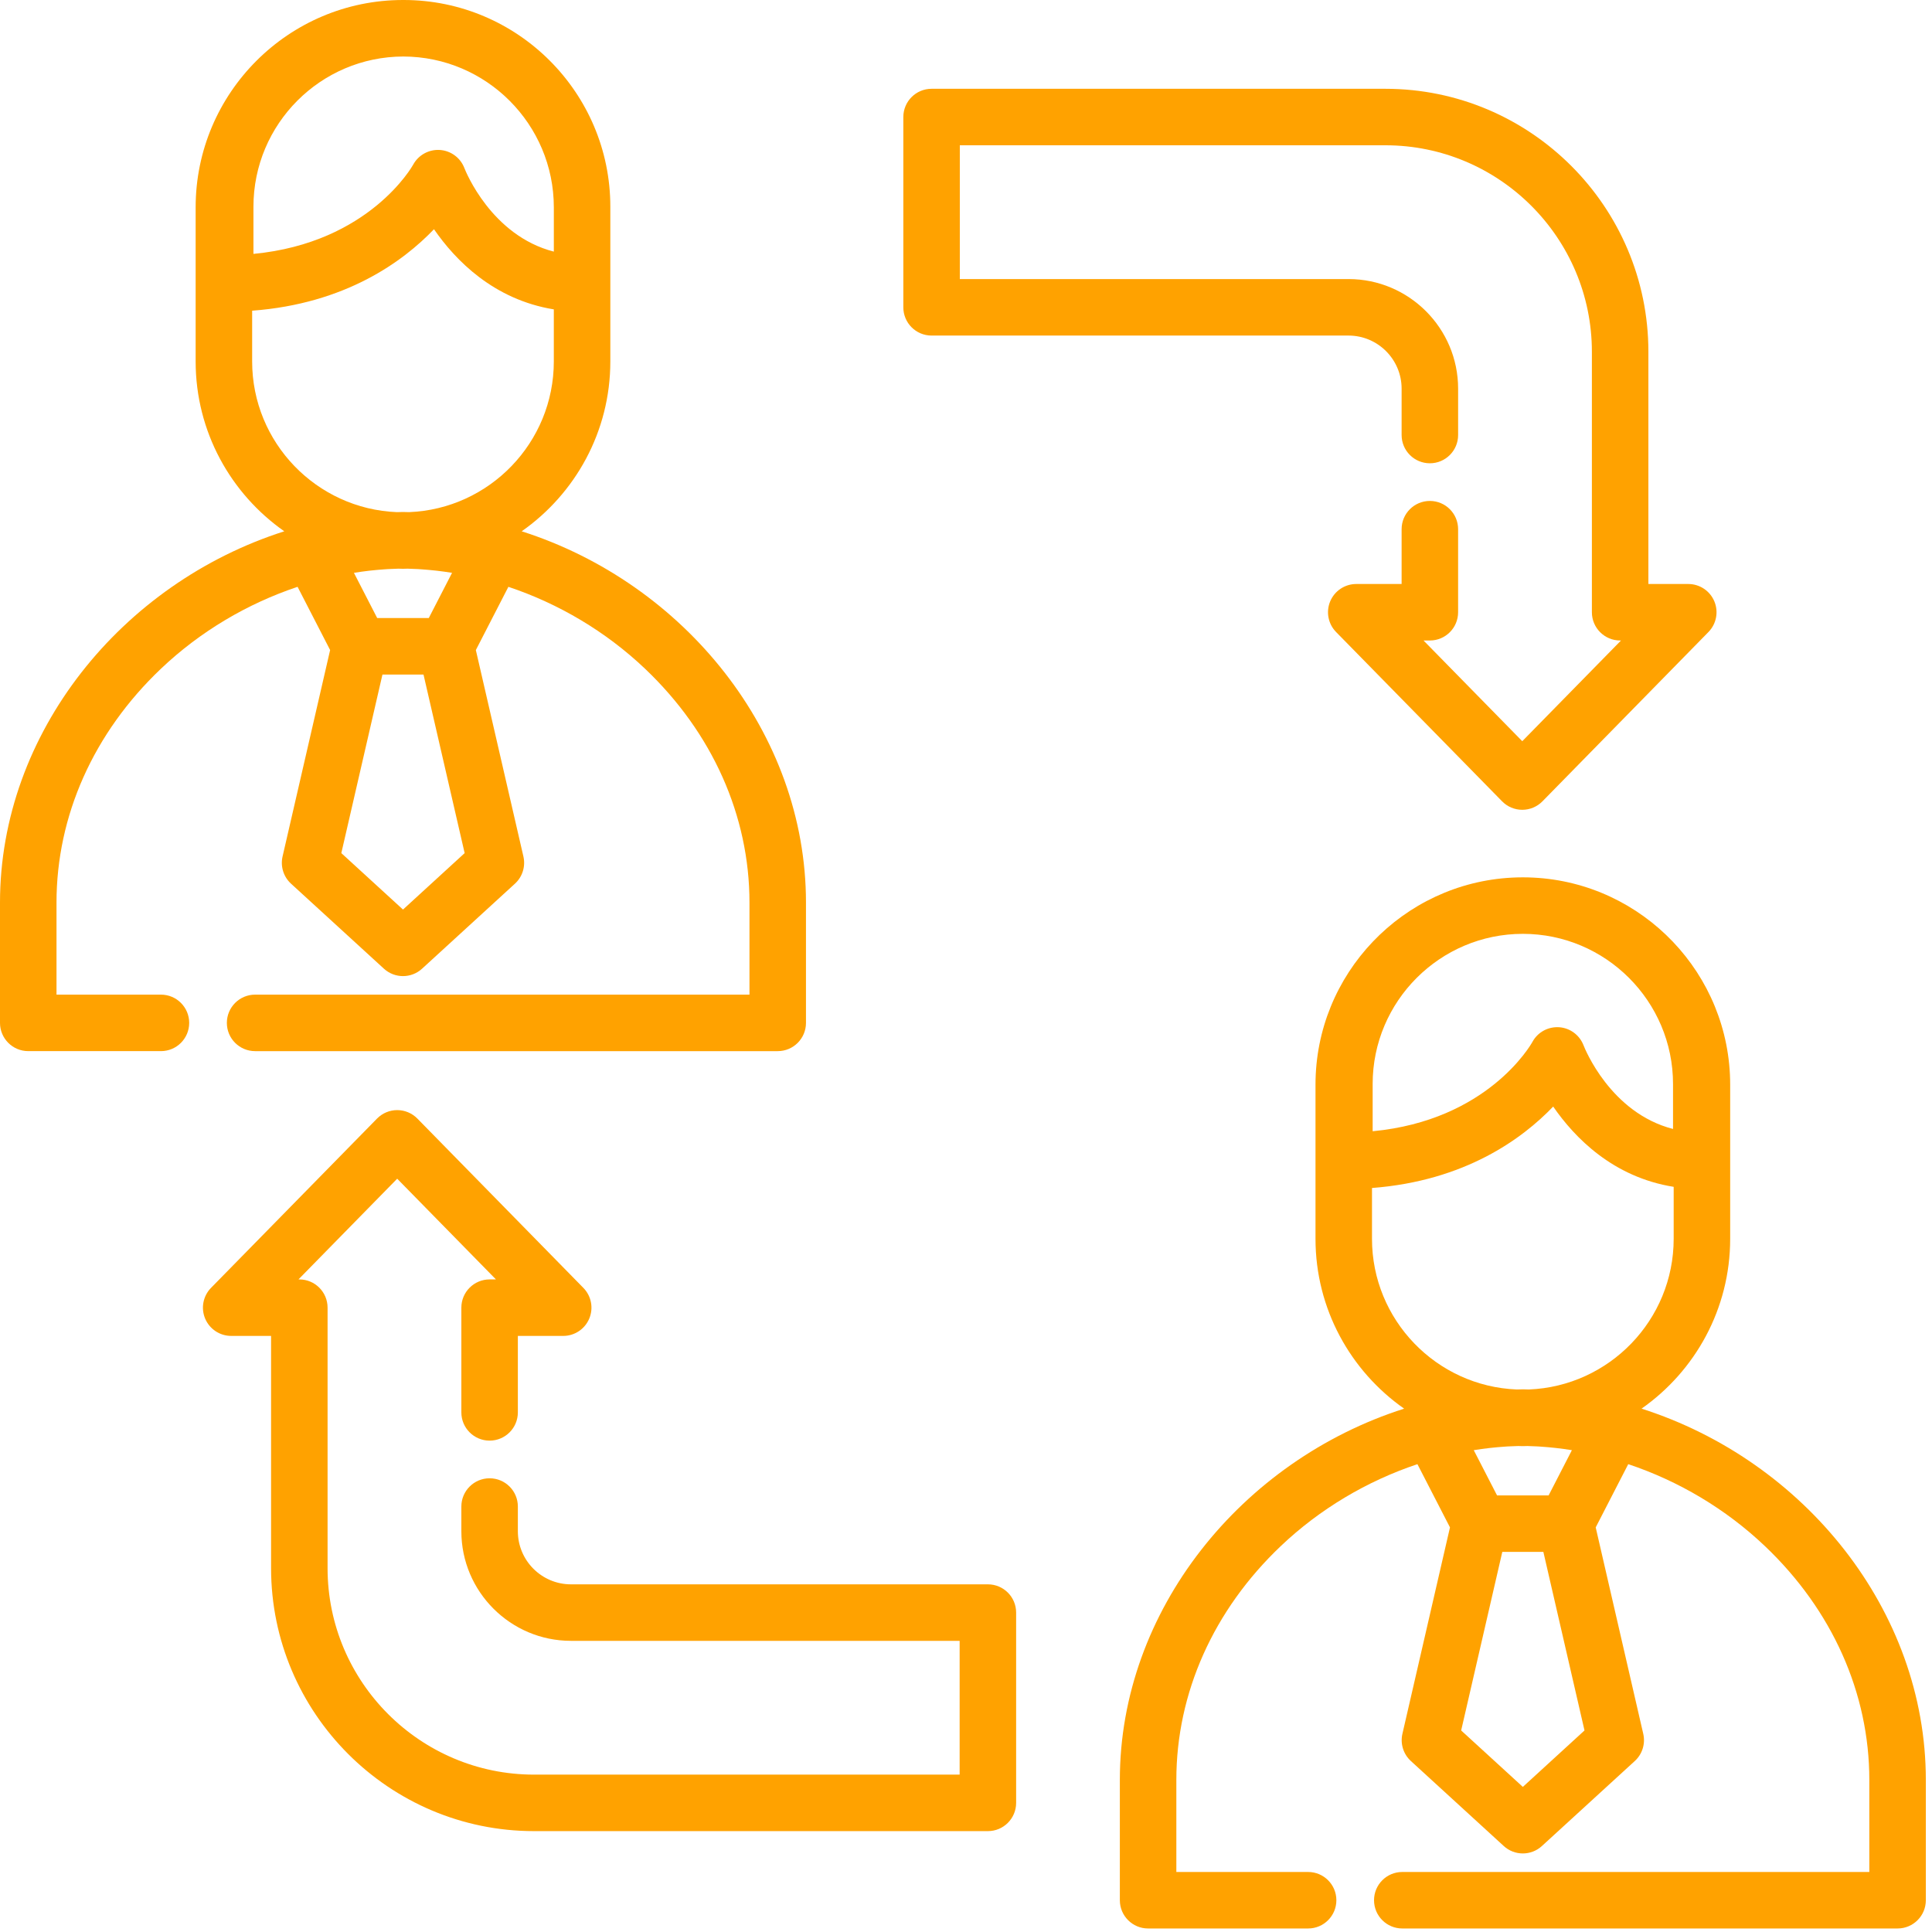
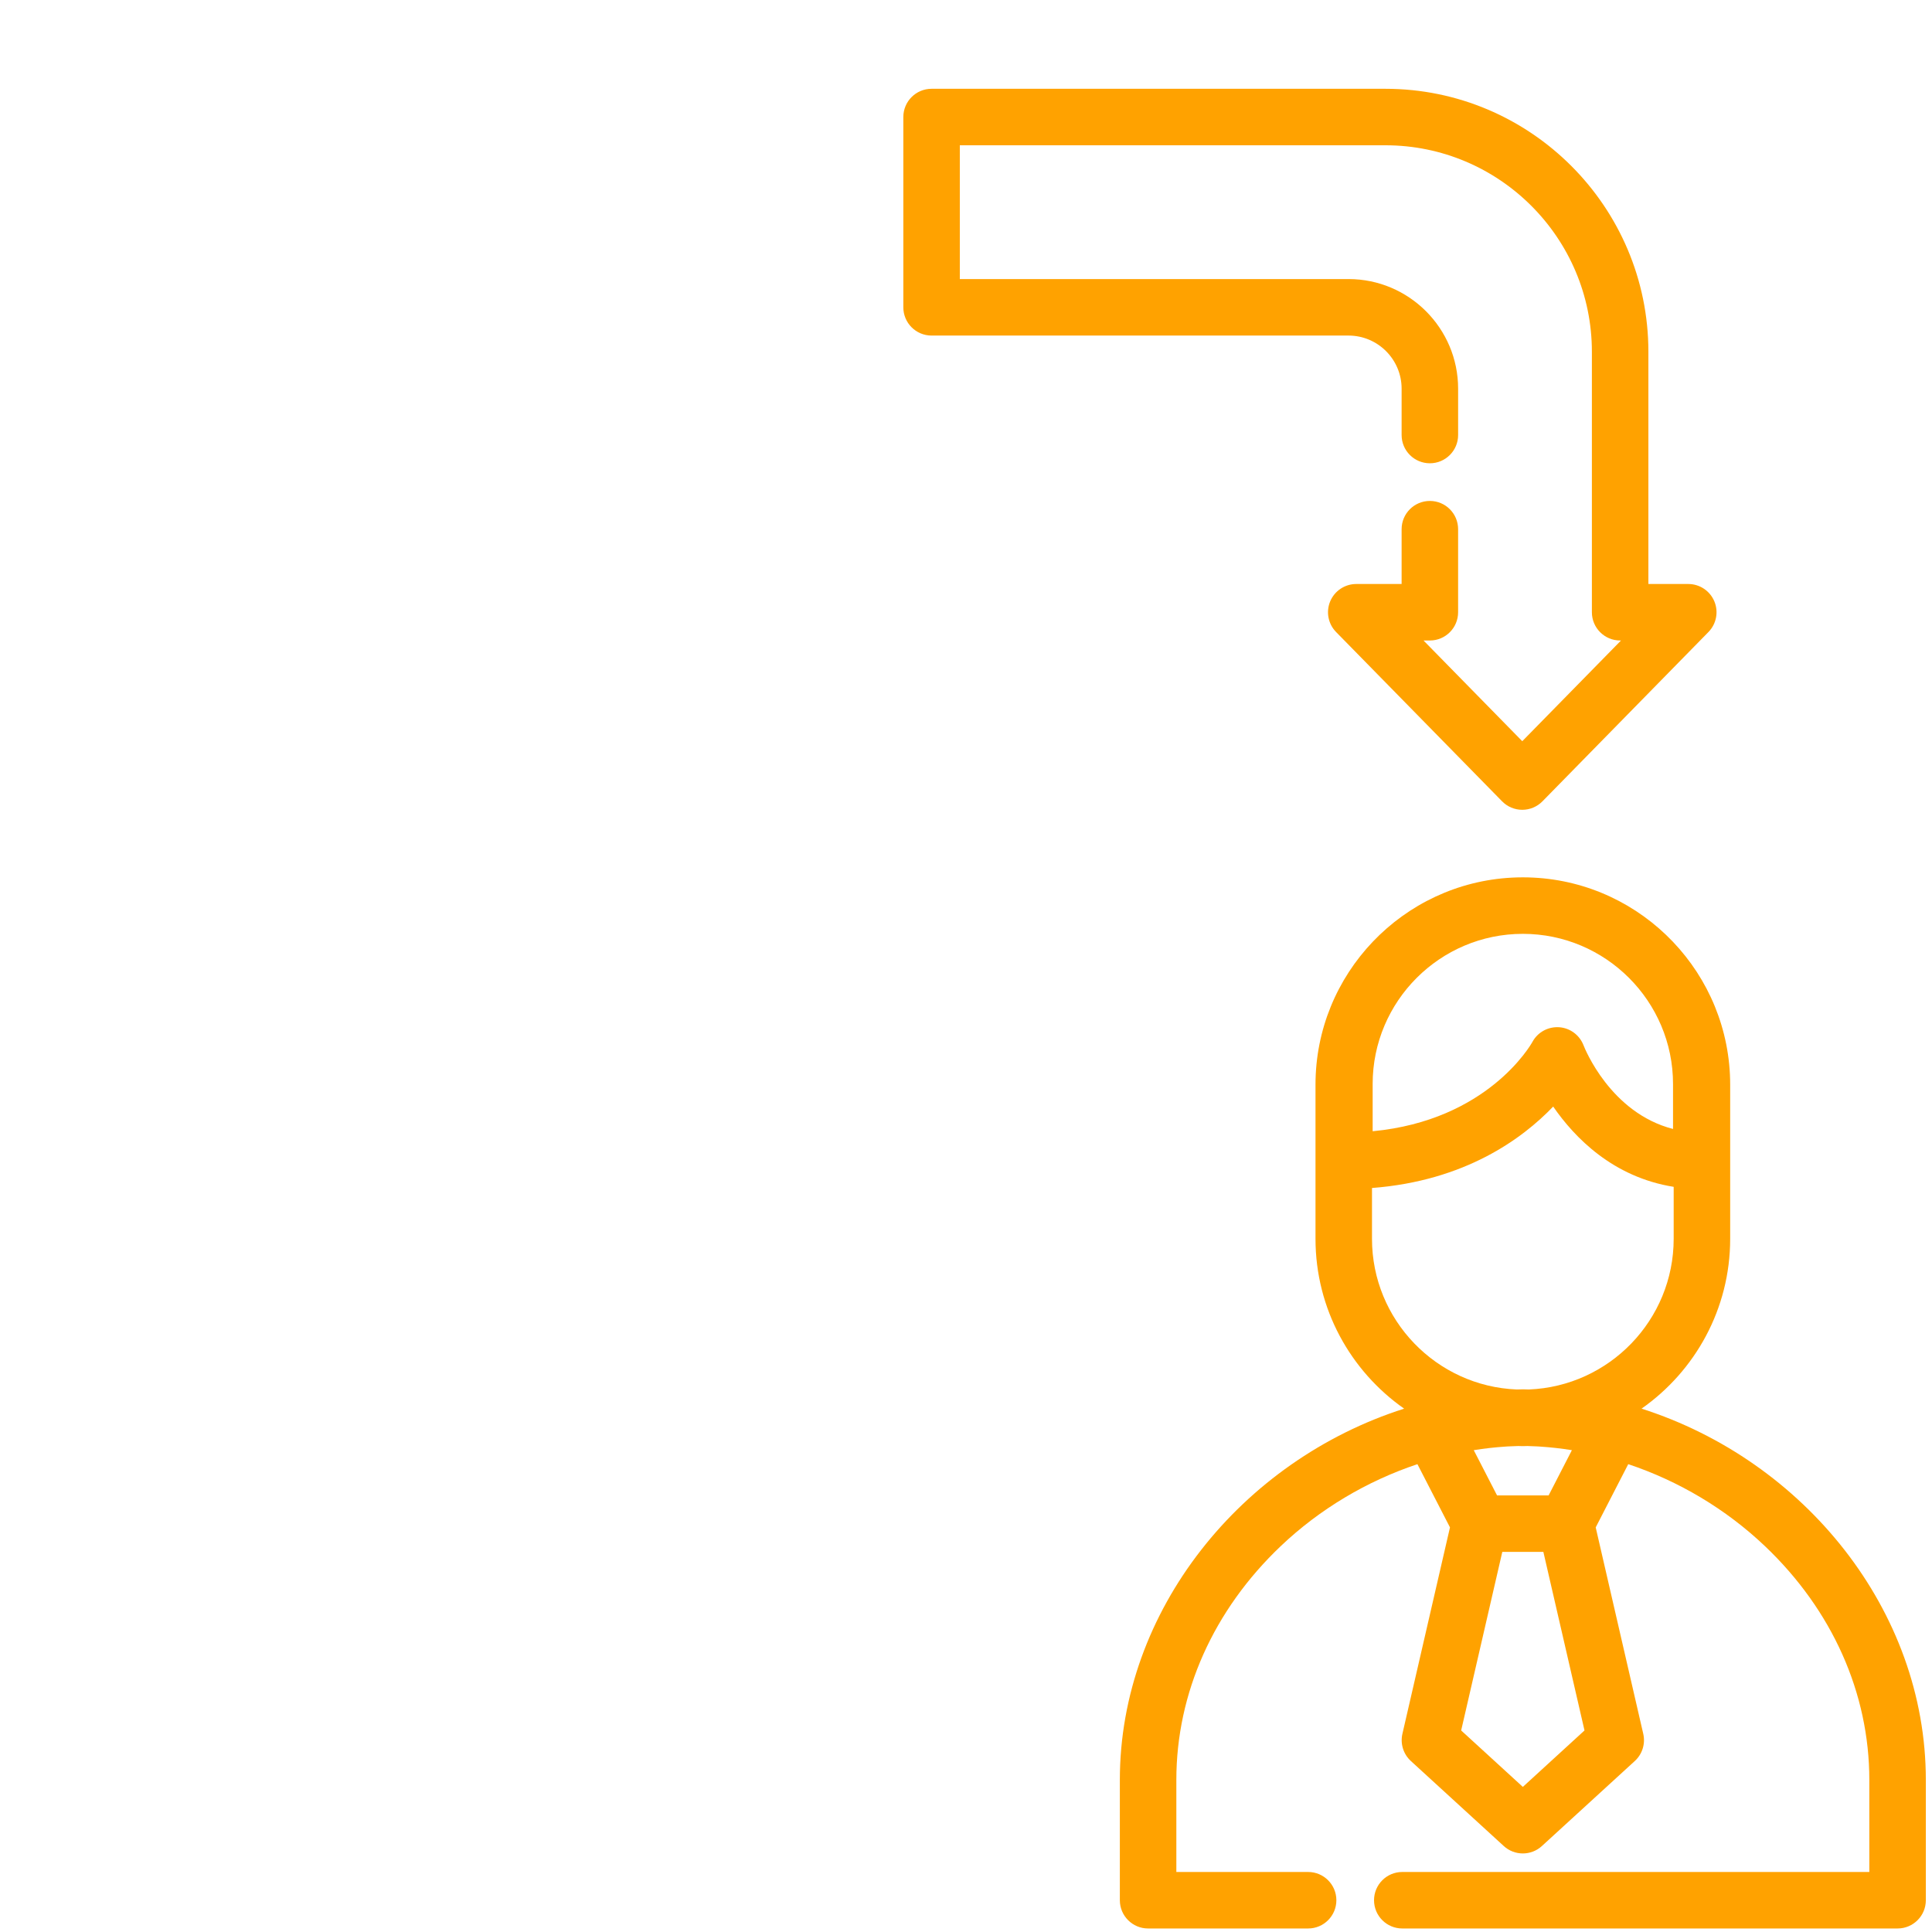
<svg xmlns="http://www.w3.org/2000/svg" width="192" height="192" viewBox="0 0 192 192" fill="none">
  <path d="M163.135 139.99C168.455 136.26 171.943 130.087 171.943 123.11V107.795C171.943 96.787 163.266 87.767 152.394 87.216C152.044 87.198 151.692 87.189 151.338 87.189H151.338C150.984 87.189 150.632 87.198 150.282 87.216C139.409 87.768 130.733 96.787 130.733 107.795V123.11C130.733 130.087 134.221 136.26 139.541 139.99C123.379 145.145 111.289 160.036 111.289 176.886V188.842C111.289 190.393 112.546 191.65 114.096 191.65H129.999C131.55 191.65 132.807 190.393 132.807 188.842C132.807 187.292 131.55 186.035 129.999 186.035H116.904V176.886C116.904 168.259 120.59 160.007 127.282 153.648C131.172 149.953 135.858 147.179 140.862 145.507L144.097 151.79L139.37 172.306C139.143 173.292 139.464 174.324 140.21 175.007L149.442 183.456C149.979 183.948 150.658 184.193 151.337 184.193C152.017 184.193 152.696 183.948 153.233 183.456L162.465 175.007C163.211 174.324 163.533 173.292 163.305 172.306L158.579 151.79L161.813 145.506C166.817 147.179 171.503 149.952 175.393 153.648C182.086 160.007 185.771 168.259 185.771 176.886V186.035H139.358C137.807 186.035 136.55 187.292 136.55 188.842C136.55 190.393 137.807 191.65 139.358 191.65H188.579C190.13 191.65 191.387 190.393 191.387 188.842V176.886C191.387 160.036 179.297 145.145 163.135 139.99ZM136.412 107.73C136.412 99.5 143.108 92.804 151.338 92.804C159.568 92.804 166.264 99.5 166.264 107.73V112.195C160.054 110.603 157.493 104.199 157.377 103.899C156.987 102.872 156.038 102.158 154.942 102.085C153.85 102.014 152.812 102.577 152.29 103.545C152.099 103.886 147.809 111.342 136.413 112.422V107.73H136.412ZM151.338 177.58L145.209 171.971L149.297 154.226H153.378L157.466 171.971L151.338 177.58ZM146.461 144.117C146.972 144.034 147.484 143.964 147.997 143.905C148.056 143.898 148.115 143.893 148.174 143.886C148.613 143.838 149.052 143.8 149.492 143.769C149.605 143.761 149.719 143.752 149.832 143.745C150.18 143.724 150.528 143.714 150.877 143.704C151.031 143.707 151.183 143.716 151.338 143.716C151.492 143.716 151.645 143.707 151.798 143.704C152.147 143.714 152.495 143.724 152.844 143.745C152.957 143.752 153.069 143.761 153.182 143.769C153.624 143.8 154.066 143.838 154.506 143.887C154.562 143.893 154.619 143.898 154.675 143.905C155.189 143.964 155.702 144.034 156.213 144.117L153.9 148.612H148.775L146.461 144.117ZM151.938 138.085C151.751 138.08 151.564 138.073 151.376 138.07H151.376C151.35 138.07 151.325 138.07 151.3 138.07H151.299C151.112 138.073 150.925 138.08 150.738 138.085C142.75 137.769 136.347 131.174 136.347 123.11V118.062C145.586 117.356 151.29 113.169 154.354 109.969C156.501 113.083 160.319 116.989 166.328 117.946V123.11C166.328 131.174 159.926 137.769 151.938 138.085Z" fill="#FFA200" />
-   <path d="M51.845 52.8C57.165 49.07 60.654 42.897 60.654 35.921V20.605V20.54C60.654 9.214 51.439 0 40.113 0H40.113C40.102 0 40.092 0.001 40.081 0.001C40.07 0.001 40.059 0 40.049 0C28.687 0 19.443 9.243 19.443 20.605V35.921C19.443 42.897 22.931 49.07 28.252 52.8C12.089 57.956 0 72.847 0 89.697V101.653C0 103.204 1.257 104.46 2.807 104.46H15.995C17.546 104.46 18.802 103.204 18.802 101.653C18.802 100.102 17.545 98.846 15.995 98.846H5.615V89.697C5.615 81.07 9.3 72.817 15.993 66.459C19.882 62.764 24.569 59.99 29.573 58.317L32.807 64.601L28.081 85.117C27.854 86.103 28.175 87.135 28.921 87.818L38.153 96.268C38.69 96.759 39.369 97.004 40.049 97.004C40.728 97.004 41.408 96.759 41.944 96.268L51.175 87.818C51.922 87.135 52.243 86.103 52.016 85.117L47.289 64.602L50.523 58.318C55.527 59.99 60.214 62.764 64.104 66.459C70.796 72.817 74.482 81.07 74.482 89.697V98.846H25.352C23.802 98.846 22.545 100.103 22.545 101.654C22.545 103.205 23.802 104.461 25.352 104.461H77.289C78.84 104.461 80.097 103.205 80.097 101.654V89.697C80.097 72.847 68.007 57.956 51.845 52.8ZM25.187 20.54H25.187C25.187 12.321 31.866 5.633 40.081 5.616C48.332 5.633 55.039 12.35 55.039 20.605V25.005C48.83 23.413 46.268 17.009 46.152 16.709C45.762 15.682 44.809 14.976 43.712 14.903C42.621 14.833 41.577 15.404 41.056 16.372C41.011 16.455 36.733 24.131 25.187 25.232V20.54H25.187ZM40.049 90.391L33.92 84.781L38.007 67.037H42.088L46.176 84.781L40.049 90.391ZM35.173 56.927C35.681 56.845 36.191 56.775 36.701 56.716C36.768 56.709 36.834 56.702 36.901 56.695C37.33 56.648 37.76 56.611 38.191 56.58C38.311 56.572 38.431 56.562 38.551 56.555C38.897 56.535 39.242 56.524 39.588 56.514C39.742 56.517 39.894 56.526 40.049 56.526C40.204 56.526 40.356 56.517 40.51 56.514C40.856 56.524 41.201 56.535 41.547 56.555C41.667 56.562 41.787 56.572 41.907 56.58C42.337 56.611 42.768 56.648 43.198 56.695C43.264 56.702 43.33 56.708 43.397 56.716C43.907 56.775 44.416 56.845 44.925 56.927L42.611 61.422H37.486L35.173 56.927ZM40.648 50.896C40.461 50.891 40.274 50.884 40.086 50.881C40.061 50.881 40.035 50.881 40.01 50.881C39.822 50.884 39.635 50.891 39.448 50.896C31.46 50.579 25.058 43.985 25.058 35.921V30.877C34.334 30.186 40.058 25.987 43.129 22.78C45.268 25.882 49.066 29.771 55.038 30.746V35.921C55.038 43.985 48.637 50.58 40.648 50.896Z" fill="#FFA200" />
-   <path d="M98.176 157.45H56.741C53.831 157.45 51.464 155.083 51.464 152.173V149.718C51.464 148.167 50.207 146.911 48.656 146.911C47.106 146.911 45.849 148.167 45.849 149.718V152.173C45.849 158.179 50.736 163.065 56.741 163.065H95.368V176.36H53.074C41.759 176.36 32.554 167.155 32.554 155.841V129.954C32.554 128.403 31.297 127.147 29.747 127.147H29.661L39.473 117.139L49.286 127.147H48.657C47.106 127.147 45.849 128.403 45.849 129.954V140.361C45.849 141.912 47.106 143.168 48.657 143.168C50.207 143.168 51.464 141.912 51.464 140.361V132.762H55.971C57.102 132.762 58.121 132.084 58.559 131.041C58.997 129.999 58.767 128.796 57.975 127.989L41.478 111.163C40.95 110.624 40.227 110.321 39.473 110.321C38.719 110.321 37.997 110.625 37.469 111.163L20.971 127.988C20.18 128.795 19.949 129.999 20.387 131.041C20.825 132.083 21.845 132.761 22.975 132.761H26.939V155.84C26.939 170.251 38.663 181.975 53.073 181.975H98.175C99.726 181.975 100.982 180.718 100.982 179.168V160.258C100.983 158.707 99.727 157.45 98.176 157.45Z" fill="#FFA200" />
  <path d="M170.368 59.758C169.93 58.715 168.91 58.037 167.779 58.037H163.815V34.959C163.815 20.548 152.091 8.824 137.68 8.824H92.579C91.028 8.824 89.772 10.08 89.772 11.631V30.541C89.772 32.091 91.028 33.348 92.579 33.348H134.013C136.923 33.348 139.291 35.715 139.291 38.626V43.233C139.291 44.783 140.548 46.04 142.098 46.04C143.649 46.04 144.906 44.783 144.906 43.233V38.626C144.906 32.62 140.019 27.733 134.013 27.733H95.386V14.438H137.68C148.995 14.438 158.2 23.644 158.2 34.959V60.844C158.2 62.395 159.457 63.652 161.007 63.652H161.094L151.281 73.66L141.468 63.652H142.098C143.649 63.652 144.905 62.395 144.905 60.844V52.59C144.905 51.04 143.649 49.783 142.098 49.783C140.547 49.783 139.291 51.04 139.291 52.59V58.037H134.784C133.653 58.037 132.633 58.715 132.195 59.758C131.758 60.8 131.987 62.003 132.779 62.81L149.277 79.636C149.805 80.174 150.527 80.477 151.281 80.477C152.035 80.477 152.758 80.174 153.286 79.636L169.783 62.81C170.575 62.003 170.805 60.8 170.368 59.758Z" fill="#FFA200" />
</svg>